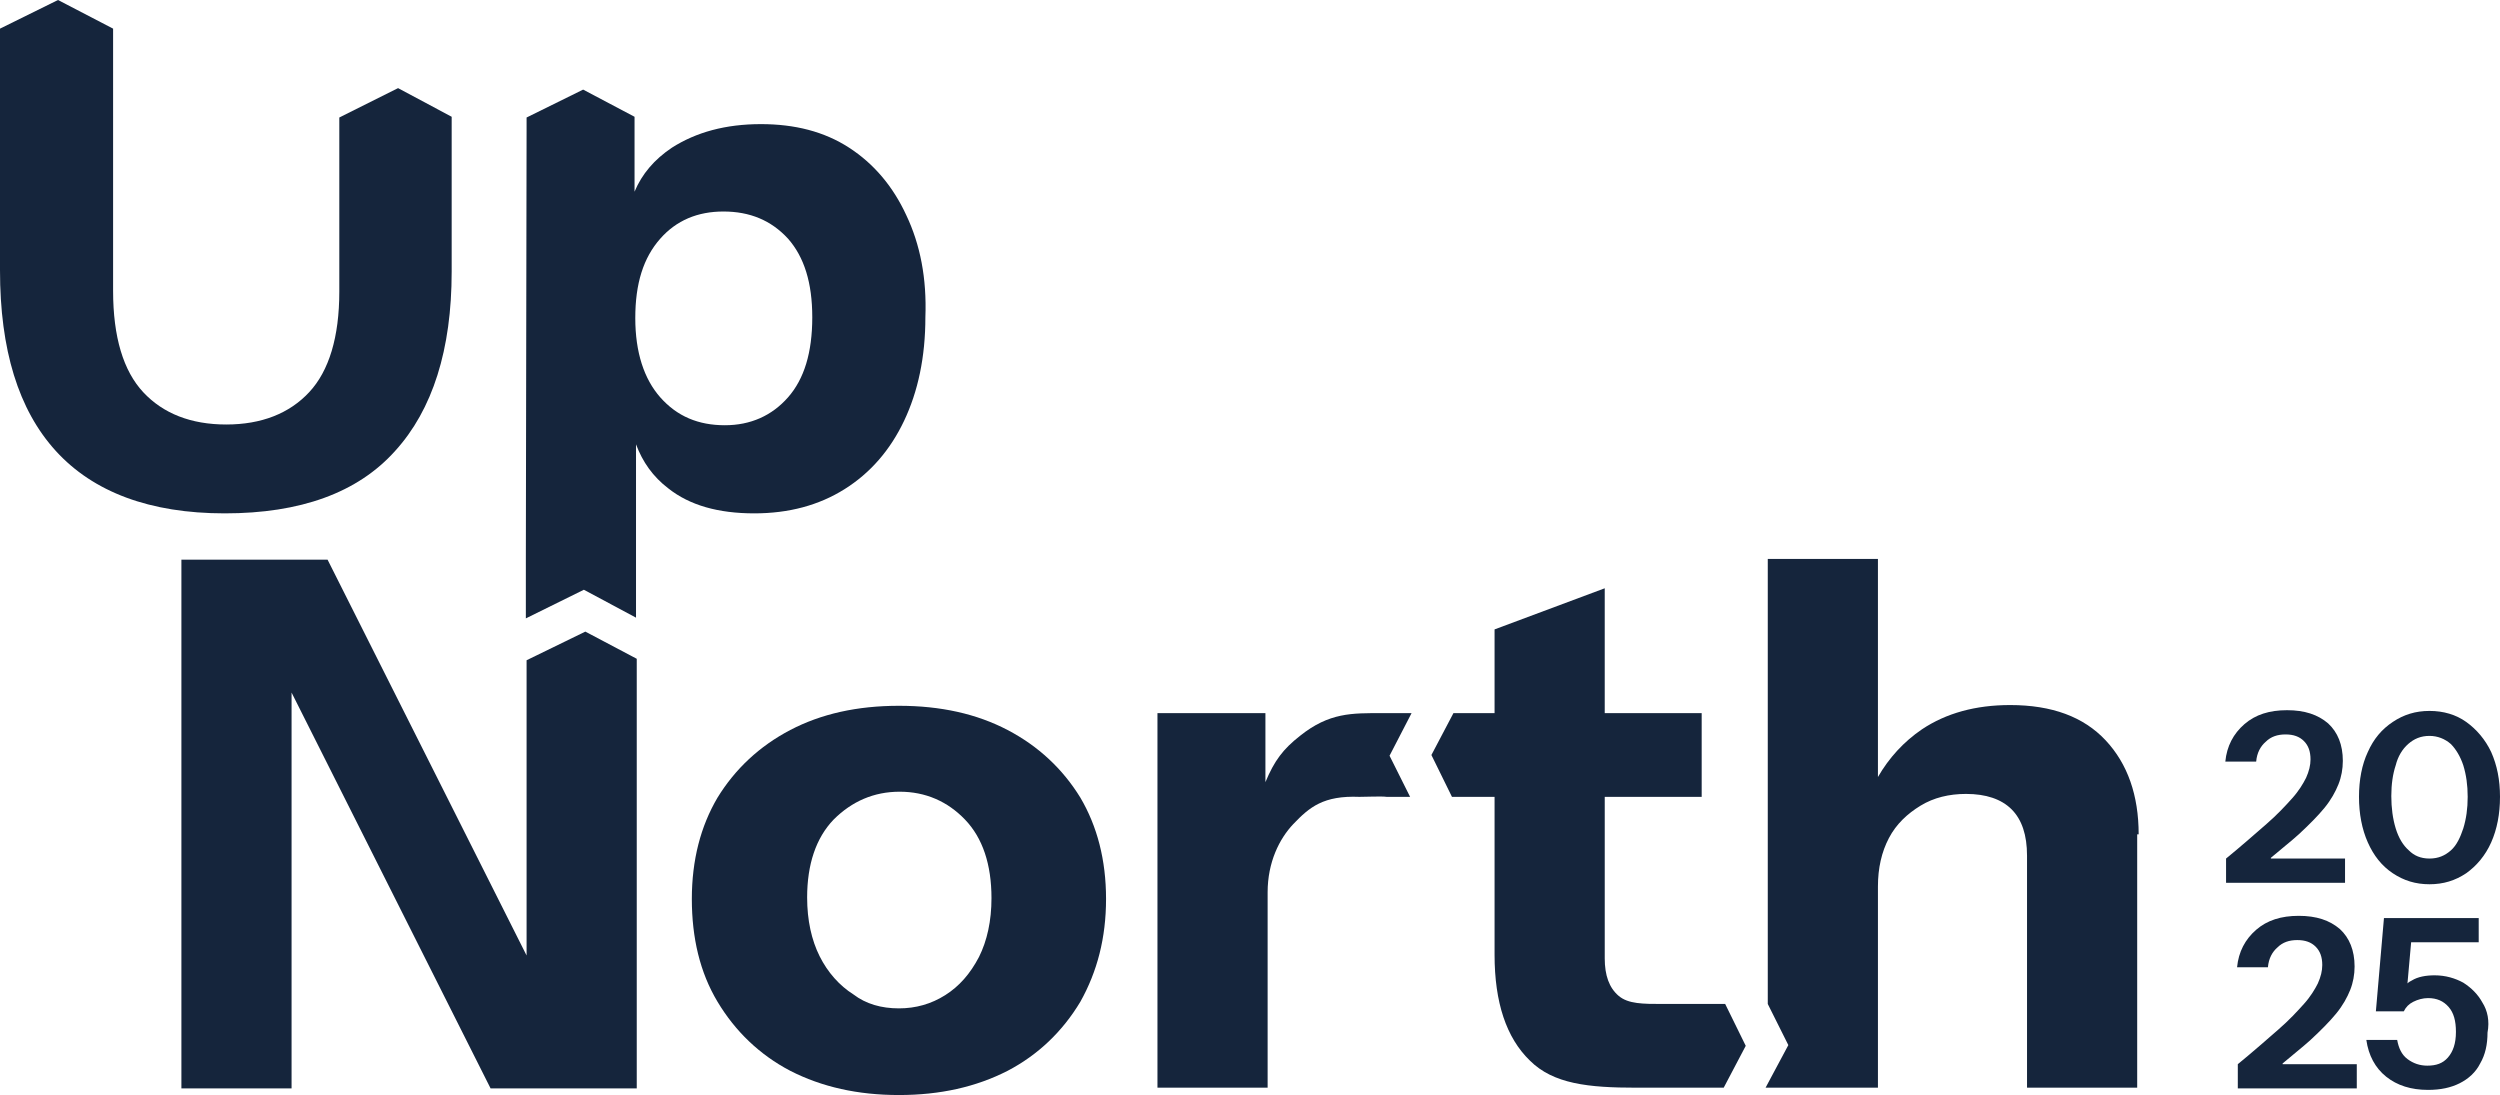
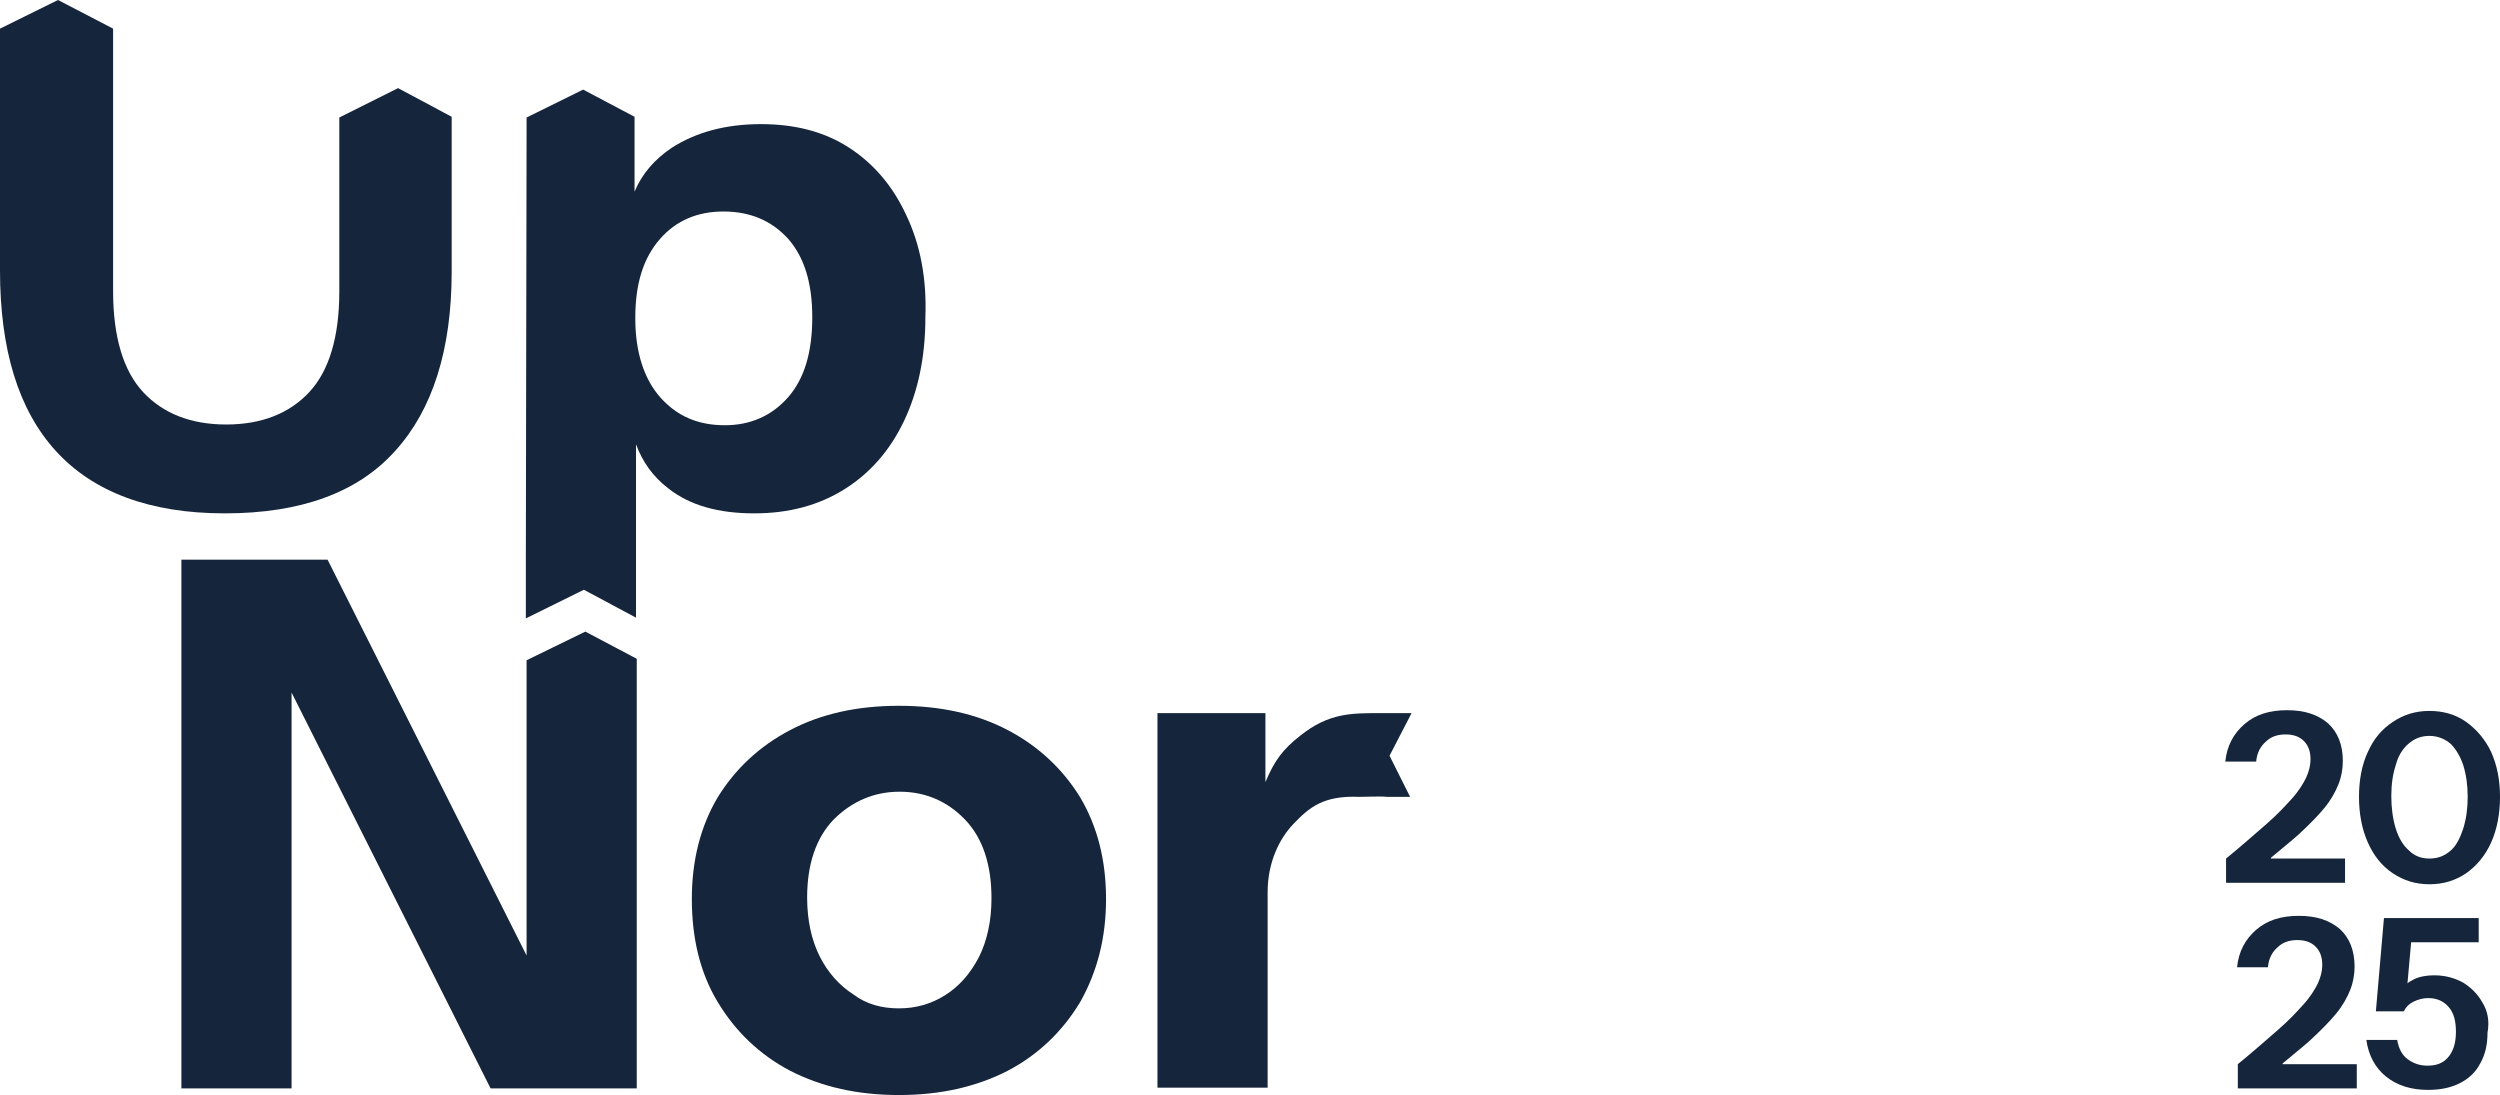
<svg xmlns="http://www.w3.org/2000/svg" version="1.1" id="Lag_1" x="0px" y="0px" viewBox="0 0 340.4 149.1" style="enable-background:new 0 0 340.4 149.1;" xml:space="preserve">
  <style type="text/css">
	.st0{fill:#15253C;}
	.st1{fill:#FFFFFF;}
	.st2{fill:#49B69C;}
	.st3{fill:#04D939;}
</style>
  <g>
    <path class="st0" d="M122.4,149.1c-5.6,0-10.5-1.1-14.8-3.3c-4.2-2.2-7.5-5.4-9.9-9.4c-2.4-4-3.5-8.7-3.5-14   c0-5.3,1.2-9.9,3.5-13.8c2.4-3.9,5.7-7,9.9-9.2c4.2-2.2,9.1-3.3,14.8-3.3c5.7,0,10.6,1.1,14.8,3.3c4.2,2.2,7.5,5.3,9.9,9.2   c2.3,3.9,3.5,8.5,3.5,13.8c0,5.3-1.2,9.9-3.5,14c-2.4,4-5.7,7.2-9.9,9.4C132.9,148,128,149.1,122.4,149.1z M122.4,137.3   c2.3,0,4.4-0.6,6.3-1.8c1.9-1.2,3.4-2.9,4.6-5.2c1.1-2.2,1.7-4.9,1.7-8c0-4.6-1.2-8.2-3.6-10.7c-2.4-2.5-5.4-3.8-8.9-3.8   c-3.5,0-6.5,1.3-9,3.8c-2.4,2.5-3.6,6.1-3.6,10.6c0,3.1,0.6,5.8,1.7,8c1.1,2.2,2.7,4,4.6,5.2C117.9,136.7,120,137.3,122.4,137.3z" />
    <path class="st0" d="M188.2,97.1c-4.1,0-7.2-0.1-11.2,3.1c-2.3,1.8-3.5,3.4-4.7,6.3v-9.4h-14.7v51h15v-26.6c0-4.1,1.6-7.3,3.5-9.3   c2.2-2.3,4.1-3.9,9-3.7c0.9,0,3.1-0.1,3.7,0c0.3,0,1.8,0,3.2,0l-2.8-5.6l3-5.8C190.7,97.1,189,97.1,188.2,97.1z" />
    <g>
-       <path class="st0" d="M237.7,142.4l-2.8-5.7h-3.2h-2.4h-2.9c-2.7,0-4.7,0-6-1.1c-1.3-1.1-1.9-2.8-1.9-5.1v-22h13.2V97.1h-13.2v-17    l-15,5.6v11.4h-5.6l-3,5.7l2.8,5.7h5.8V130c0,6.5,1.6,11.3,4.8,14.4c3.2,3.2,8,3.7,14.5,3.7c1.9,0,3.3,0,5.3,0c0.5,0,0.9,0,1.2,0    h2h3.4L237.7,142.4z" />
-       <path class="st0" d="M291.2,113.6c0-5.3-1.5-9.6-4.5-12.8c-3-3.2-7.3-4.8-13-4.8c-4.7,0-8.7,1.1-12,3.3c-2.5,1.7-4.5,3.9-6,6.5    V76.1h-15v60.6h0l2.8,5.6l-3.1,5.8h0.3h15v-27.4c0-2.5,0.5-4.7,1.5-6.6c1-1.9,2.5-3.3,4.3-4.4c1.8-1.1,3.9-1.6,6.2-1.6    c2.7,0,4.8,0.7,6.2,2.1c1.4,1.4,2.1,3.5,2.1,6.3v31.6h15V113.6z" />
-     </g>
+       </g>
    <path class="st0" d="M309.2,116.8c1.4-1.2,2.7-2.2,3.8-3.2c1.4-1.3,2.6-2.5,3.5-3.6c0.9-1.1,1.5-2.2,1.9-3.2c0.4-1,0.6-2.1,0.6-3.2   c0-2.2-0.7-3.9-2-5.1c-1.4-1.2-3.2-1.8-5.6-1.8c-2.4,0-4.3,0.6-5.8,1.9c-1.5,1.3-2.4,3-2.6,5.1h4.2c0.1-1.2,0.6-2.1,1.3-2.7   c0.7-0.7,1.6-1,2.7-1c1.1,0,1.9,0.3,2.5,0.9c0.6,0.6,0.9,1.4,0.9,2.5c0,0.8-0.2,1.6-0.6,2.5c-0.4,0.8-1,1.8-1.9,2.8   c-0.9,1-2,2.2-3.5,3.5c-1.5,1.3-3.3,2.9-5.5,4.7v3.3h16.2v-3.3H309.2z" />
    <path class="st0" d="M330.8,120.4c-1.9,0-3.5-0.5-5-1.5c-1.5-1-2.6-2.4-3.4-4.2c-0.8-1.8-1.2-3.9-1.2-6.2c0-2.3,0.4-4.4,1.2-6.1   c0.8-1.8,1.9-3.1,3.4-4.1c1.5-1,3.1-1.5,5-1.5c1.9,0,3.6,0.5,5,1.5s2.6,2.4,3.4,4.1c0.8,1.8,1.2,3.8,1.2,6.1c0,2.3-0.4,4.4-1.2,6.2   c-0.8,1.8-2,3.2-3.4,4.2C334.3,119.9,332.7,120.4,330.8,120.4z M330.8,116.9c1.2,0,2.1-0.4,2.9-1.1c0.8-0.7,1.3-1.8,1.7-3   c0.4-1.3,0.6-2.7,0.6-4.3c0-1.6-0.2-3-0.6-4.3c-0.4-1.2-1-2.2-1.7-2.9c-0.8-0.7-1.8-1.1-2.9-1.1c-1.2,0-2.1,0.4-2.9,1.1   s-1.4,1.7-1.7,2.9c-0.4,1.2-0.6,2.6-0.6,4.2c0,1.6,0.2,3.1,0.6,4.4c0.4,1.3,1,2.3,1.8,3C328.7,116.5,329.6,116.9,330.8,116.9z" />
    <path class="st0" d="M310.8,144.8c1.4-1.2,2.7-2.2,3.8-3.2c1.4-1.3,2.6-2.5,3.5-3.6c0.9-1.1,1.5-2.2,1.9-3.2c0.4-1,0.6-2.1,0.6-3.2   c0-2.2-0.7-3.9-2-5.1c-1.4-1.2-3.2-1.8-5.6-1.8c-2.4,0-4.3,0.6-5.8,1.9c-1.5,1.3-2.4,3-2.6,5.1h4.2c0.1-1.2,0.6-2.1,1.3-2.7   c0.7-0.7,1.6-1,2.7-1c1.1,0,1.9,0.3,2.5,0.9c0.6,0.6,0.9,1.4,0.9,2.5c0,0.8-0.2,1.6-0.6,2.5c-0.4,0.8-1,1.8-1.9,2.8   c-0.9,1-2,2.2-3.5,3.5c-1.5,1.3-3.3,2.9-5.5,4.7v3.3h16.2v-3.3H310.8z" />
    <path class="st0" d="M338,136.5c-0.6-1.1-1.5-2-2.6-2.7c-1.1-0.6-2.4-1-3.9-1c-1.2,0-2.3,0.2-3.1,0.7c-0.2,0.1-0.4,0.2-0.6,0.4   l0.5-5.6h9.2V125h-12.9l-1.1,12.7h3.8c0.3-0.6,0.7-1,1.3-1.3c0.6-0.3,1.3-0.5,2-0.5c1.2,0,2.1,0.4,2.8,1.2c0.7,0.8,1,1.9,1,3.4   c0,1.6-0.4,2.7-1.1,3.5s-1.6,1.1-2.8,1.1c-1,0-1.9-0.3-2.7-0.9c-0.8-0.6-1.2-1.5-1.4-2.6h-4.2c0.3,2.1,1.2,3.8,2.7,5   c1.5,1.2,3.4,1.8,5.7,1.8c1.7,0,3.1-0.3,4.3-0.9c1.2-0.6,2.2-1.5,2.8-2.7c0.7-1.2,1-2.6,1-4.2C339,139,338.7,137.6,338,136.5z" />
  </g>
  <g>
    <path class="st0" d="M54.2,12l-8,4v23.7c0,6.2-1.4,10.8-4.1,13.7c-2.7,2.9-6.5,4.4-11.3,4.4s-8.6-1.5-11.3-4.4   c-2.7-2.9-4.1-7.5-4.1-13.8V3.9L7.9,0L0,3.9v32.9c0,10.8,2.5,19,7.6,24.6c5.1,5.6,12.8,8.5,23,8.5c10.3,0,18.1-2.8,23.2-8.5   c5.1-5.6,7.7-13.8,7.7-24.4V15.9L54.2,12z" />
    <g>
      <polygon class="st0" points="71.7,89.9 71.7,130.1 44.6,76.2 24.7,76.2 24.7,148.2 39.7,148.2 39.7,94.3 66.8,148.2 86.7,148.2     86.7,89.7 79.7,86   " />
      <path class="st0" d="M123.4,29.3c-1.8-3.9-4.4-7-7.8-9.2c-3.4-2.2-7.4-3.2-12-3.2c-4.8,0-8.8,1.1-12.1,3.2c-2.4,1.6-4.1,3.6-5.1,6    v-4.7v-3.5v-2l-7-3.7l-7.7,3.8v1.8l-0.1,58.3v8.1l7.9-3.9l7.1,3.8V60.5c0.9,2.4,2.3,4.4,4.4,6c2.9,2.3,6.8,3.4,11.7,3.4    c4.7,0,8.8-1.1,12.3-3.3c3.5-2.2,6.2-5.3,8.1-9.3c1.9-4,2.9-8.7,2.9-14.1C126.2,37.9,125.3,33.3,123.4,29.3z M107.3,54.1    c-2.2,2.5-5.1,3.8-8.6,3.8c-3.6,0-6.5-1.2-8.8-3.8c-2.2-2.5-3.4-6.1-3.4-10.8c0-4.7,1.1-8.2,3.4-10.8c2.2-2.5,5.1-3.7,8.6-3.7    c3.6,0,6.5,1.2,8.8,3.7c2.2,2.5,3.3,6,3.3,10.7C110.6,48,109.5,51.6,107.3,54.1z" />
    </g>
  </g>
</svg>